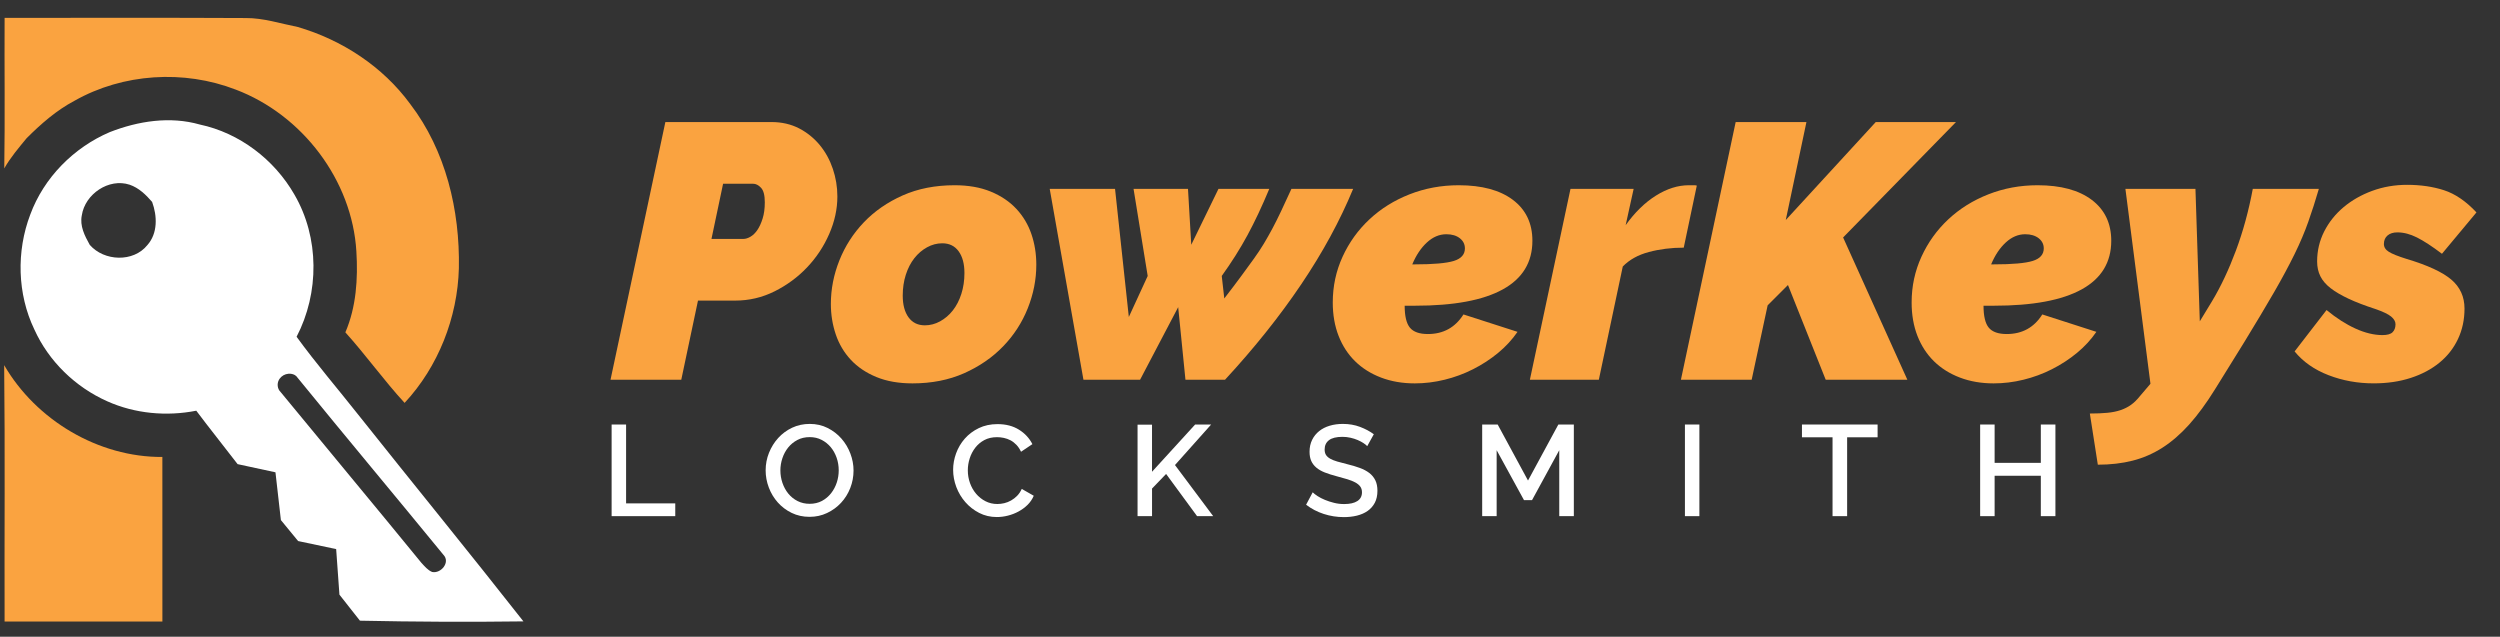
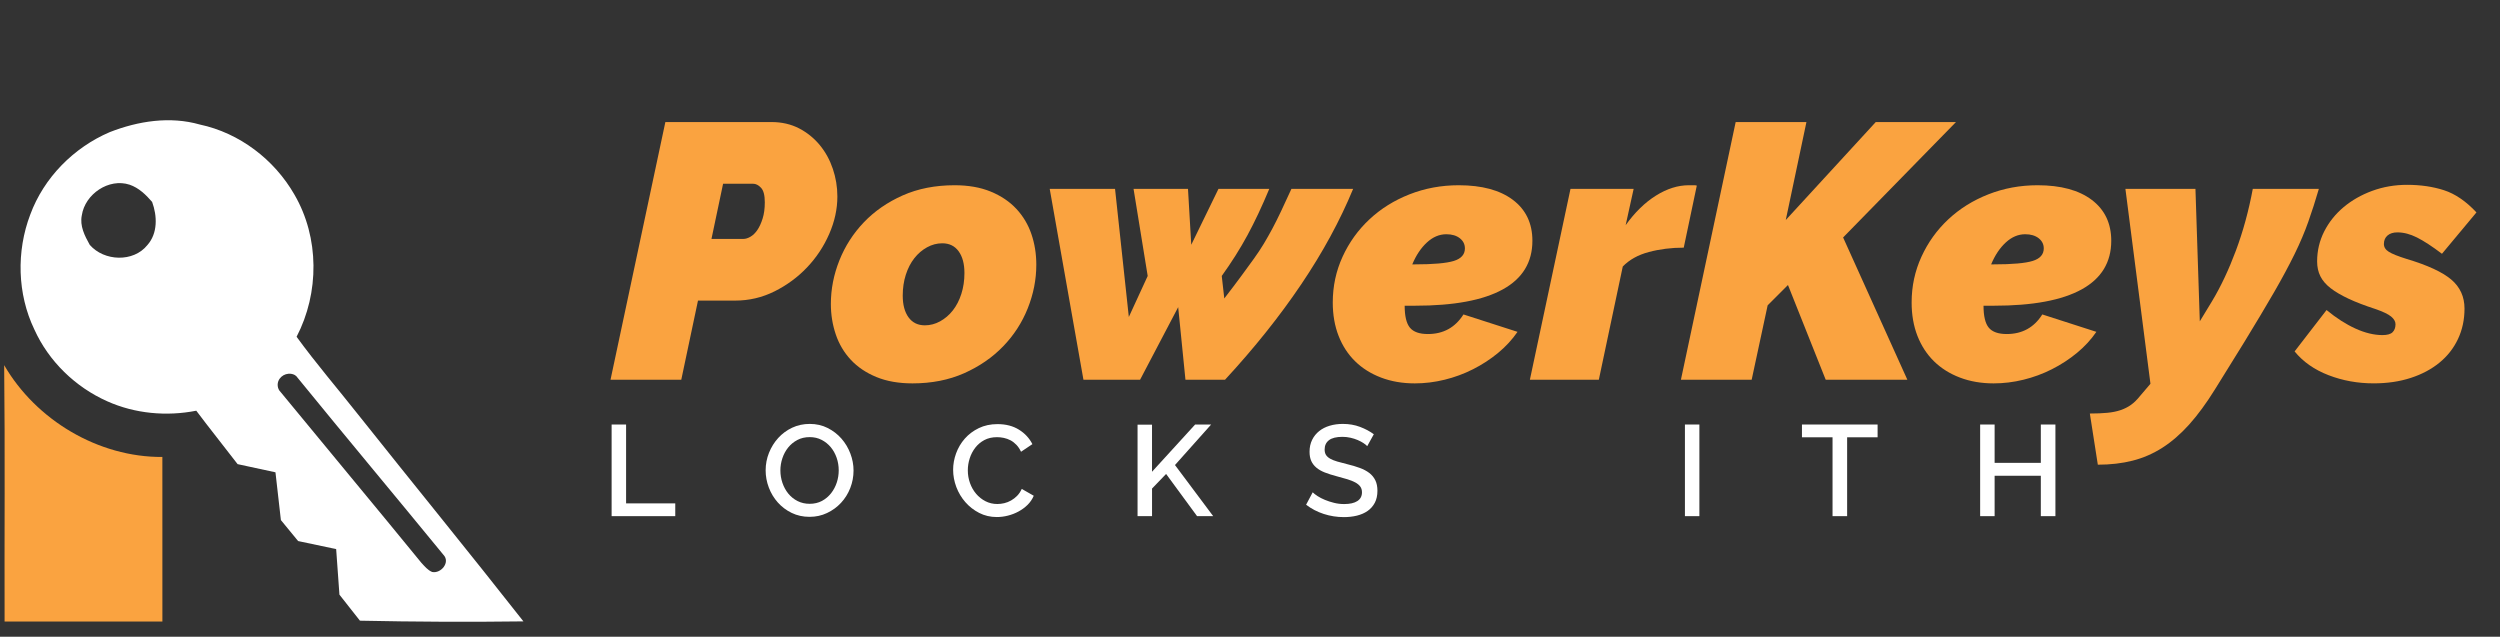
<svg xmlns="http://www.w3.org/2000/svg" width="373" height="95" viewBox="0 0 373 95" fill="none">
  <rect x="0" y="0" width="373" height="95" fill="#333333" stroke="none" />
  <g clip-path="url(#clip0_177_42397)">
    <g clip-path="url(#clip1_177_42397)">
      <g clip-path="url(#clip2_177_42397)">
        <path d="M99.272 18.21H115.084C116.634 18.21 118.015 18.525 119.227 19.155C120.436 19.786 121.464 20.619 122.312 21.648C123.161 22.676 123.81 23.858 124.26 25.194C124.711 26.53 124.936 27.9 124.936 29.311C124.936 31.188 124.53 33.057 123.716 34.915C122.905 36.773 121.802 38.435 120.413 39.895C119.024 41.359 117.407 42.549 115.568 43.468C113.725 44.388 111.758 44.85 109.664 44.85H104.14L101.647 56.653H91.09L99.272 18.21ZM110.914 35.647C111.24 35.647 111.589 35.538 111.969 35.32C112.348 35.103 112.689 34.769 112.997 34.318C113.305 33.868 113.567 33.297 113.781 32.614C113.999 31.927 114.108 31.117 114.108 30.178C114.108 29.131 113.92 28.411 113.541 28.013C113.162 27.615 112.772 27.416 112.378 27.416H107.885L106.151 35.647H110.914Z" fill="#FAA340" />
        <path d="M136.151 57.201C134.094 57.201 132.297 56.886 130.762 56.255C129.227 55.625 127.954 54.766 126.945 53.685C125.935 52.6 125.185 51.339 124.697 49.894C124.209 48.449 123.965 46.937 123.965 45.345C123.965 43.142 124.389 40.976 125.237 38.848C126.085 36.72 127.305 34.825 128.893 33.162C130.48 31.503 132.413 30.167 134.688 29.154C136.962 28.145 139.54 27.638 142.43 27.638C144.487 27.638 146.285 27.953 147.82 28.587C149.355 29.218 150.627 30.077 151.637 31.158C152.646 32.243 153.397 33.496 153.885 34.922C154.373 36.349 154.617 37.873 154.617 39.498C154.617 41.701 154.193 43.866 153.344 45.994C152.496 48.126 151.269 50.021 149.663 51.681C148.056 53.343 146.116 54.675 143.841 55.689C141.563 56.695 139 57.201 136.151 57.201ZM137.99 48.539C138.782 48.539 139.54 48.34 140.265 47.942C140.985 47.544 141.62 47.004 142.16 46.317C142.701 45.63 143.125 44.812 143.432 43.851C143.74 42.894 143.894 41.858 143.894 40.74C143.894 39.37 143.605 38.285 143.027 37.49C142.449 36.698 141.638 36.3 140.591 36.3C139.796 36.3 139.037 36.499 138.317 36.897C137.592 37.295 136.962 37.835 136.421 38.522C135.881 39.209 135.457 40.031 135.149 40.984C134.841 41.941 134.688 42.977 134.688 44.099C134.688 45.473 134.976 46.554 135.554 47.349C136.132 48.141 136.943 48.539 137.99 48.539Z" fill="#FAA340" />
        <path d="M156.617 28.178H166.364L168.421 47.293L171.236 41.175L169.126 28.178H177.248L177.736 36.518L181.797 28.178H189.378C188.294 30.775 187.213 33.08 186.128 35.08C185.044 37.084 183.764 39.115 182.285 41.172L182.664 44.531C183.64 43.266 184.477 42.159 185.182 41.202C185.888 40.245 186.519 39.378 187.078 38.601C187.638 37.824 188.133 37.077 188.569 36.352C188.999 35.632 189.423 34.881 189.84 34.104C190.253 33.328 190.689 32.461 191.139 31.507C191.59 30.55 192.104 29.439 192.681 28.178H201.888C199.94 32.907 197.358 37.655 194.145 42.418C190.932 47.184 187.142 51.928 182.773 56.657H176.869L175.785 45.825L170.099 56.657H161.65L156.617 28.178Z" fill="#FAA340" />
        <path d="M211.092 57.201C209.249 57.201 207.57 56.912 206.054 56.334C204.538 55.756 203.248 54.946 202.181 53.898C201.115 52.851 200.293 51.59 199.715 50.108C199.137 48.629 198.848 46.966 198.848 45.127C198.848 42.71 199.336 40.436 200.311 38.304C201.287 36.176 202.62 34.315 204.321 32.727C206.017 31.139 208.009 29.893 210.303 28.993C212.597 28.092 215.04 27.638 217.64 27.638C221.104 27.638 223.803 28.369 225.736 29.829C227.665 31.293 228.634 33.324 228.634 35.921C228.634 39.134 227.163 41.554 224.22 43.176C221.278 44.801 216.917 45.612 211.144 45.612H209.576C209.576 47.166 209.838 48.258 210.359 48.888C210.881 49.519 211.774 49.838 213.04 49.838C215.347 49.838 217.119 48.862 218.347 46.914L226.415 49.511C225.62 50.667 224.656 51.714 223.517 52.653C222.381 53.591 221.134 54.405 219.781 55.088C218.425 55.775 217.01 56.297 215.528 56.657C214.049 57.021 212.571 57.201 211.092 57.201ZM215.801 34.949C214.754 34.949 213.789 35.354 212.903 36.169C212.019 36.979 211.286 38.072 210.712 39.445H211.092C213.872 39.445 215.808 39.273 216.913 38.931C218.012 38.589 218.564 37.966 218.564 37.062C218.564 36.45 218.313 35.943 217.807 35.546C217.298 35.148 216.631 34.949 215.801 34.949Z" fill="#FAA340" />
        <path d="M234.318 28.178H243.74L242.549 33.594C243.919 31.68 245.428 30.209 247.073 29.18C248.716 28.152 250.348 27.638 251.974 27.638C252.372 27.638 252.642 27.638 252.784 27.638C252.928 27.638 253.055 27.656 253.163 27.69L251.215 36.949C249.372 36.949 247.643 37.167 246.017 37.599C244.392 38.03 243.093 38.755 242.117 39.764L238.545 56.657H228.258L234.318 28.178Z" fill="#FAA340" />
        <path d="M258.962 18.21H269.52L266.436 32.828L279.863 18.21H291.833L274.992 35.429L284.578 56.657H272.395L266.765 42.523L263.733 45.555L261.349 56.657H250.793L258.962 18.21Z" fill="#FAA340" />
        <path d="M297.457 57.201C295.614 57.201 293.937 56.912 292.419 56.334C290.903 55.756 289.613 54.946 288.546 53.898C287.48 52.851 286.66 51.59 286.08 50.108C285.503 48.629 285.215 46.966 285.215 45.127C285.215 42.71 285.703 40.436 286.679 38.304C287.654 36.176 288.985 34.315 290.686 32.727C292.382 31.139 294.375 29.893 296.668 28.993C298.962 28.092 301.405 27.638 304.006 27.638C307.469 27.638 310.169 28.369 312.102 29.829C314.031 31.293 314.999 33.324 314.999 35.921C314.999 39.134 313.528 41.554 310.586 43.176C307.643 44.801 303.282 45.612 297.51 45.612H295.941C295.941 47.166 296.203 48.258 296.724 48.888C297.246 49.519 298.14 49.838 299.405 49.838C301.714 49.838 303.484 48.862 304.712 46.914L312.78 49.511C311.986 50.667 311.021 51.714 309.883 52.653C308.746 53.591 307.501 54.405 306.146 55.088C304.791 55.775 303.376 56.297 301.893 56.657C300.414 57.021 298.936 57.201 297.457 57.201ZM302.168 34.949C301.119 34.949 300.155 35.354 299.27 36.169C298.384 36.979 297.652 38.072 297.078 39.445H297.457C300.239 39.445 302.179 39.273 303.278 38.931C304.378 38.589 304.929 37.966 304.929 37.062C304.929 36.45 304.678 35.943 304.172 35.546C303.665 35.148 302.996 34.949 302.168 34.949Z" fill="#FAA340" />
        <path d="M311.805 61.698C312.818 61.698 313.693 61.66 314.433 61.589C315.171 61.517 315.833 61.382 316.411 61.183C316.988 60.984 317.502 60.722 317.953 60.399C318.403 60.072 318.847 59.641 319.278 59.1L320.847 57.258L317.112 28.178H327.561L328.21 47.942L330.053 44.91C331.352 42.744 332.534 40.237 333.599 37.385C334.665 34.532 335.502 31.466 336.117 28.178H345.974C345.468 29.912 344.946 31.545 344.4 33.08C343.86 34.615 343.174 36.229 342.344 37.925C341.51 39.622 340.494 41.517 339.286 43.611C338.073 45.705 336.587 48.197 334.82 51.084L330.489 58.068C329.19 60.163 327.898 61.923 326.616 63.349C325.331 64.775 323.995 65.931 322.608 66.813C321.219 67.699 319.736 68.337 318.166 68.735C316.598 69.133 314.872 69.332 312.995 69.332L311.805 61.698Z" fill="#FAA340" />
        <path d="M354.159 57.197C351.775 57.197 349.528 56.792 347.418 55.977C345.305 55.163 343.621 53.984 342.355 52.431L347.122 46.257C348.567 47.447 350.001 48.37 351.427 49.019C352.854 49.668 354.196 49.995 355.461 49.995C356.183 49.995 356.69 49.852 356.978 49.563C357.267 49.274 357.409 48.877 357.409 48.37C357.409 47.972 357.192 47.593 356.761 47.233C356.329 46.872 355.532 46.493 354.377 46.095C352.824 45.589 351.506 45.086 350.425 44.579C349.343 44.072 348.448 43.551 347.745 43.01C347.044 42.47 346.526 41.873 346.203 41.224C345.875 40.575 345.715 39.835 345.715 39.002C345.715 37.414 346.068 35.924 346.769 34.536C347.476 33.147 348.44 31.939 349.667 30.906C350.895 29.878 352.321 29.067 353.945 28.471C355.57 27.874 357.305 27.577 359.144 27.577C361.167 27.577 363.006 27.848 364.668 28.388C366.326 28.929 367.934 30.032 369.487 31.691L364.341 37.865C362.862 36.746 361.617 35.936 360.608 35.429C359.595 34.922 358.623 34.671 357.684 34.671C357.067 34.671 356.583 34.825 356.22 35.133C355.86 35.44 355.678 35.864 355.678 36.405C355.678 36.874 355.923 37.264 356.411 37.568C356.899 37.876 357.774 38.229 359.038 38.623C362.18 39.561 364.408 40.59 365.726 41.708C367.044 42.826 367.704 44.271 367.704 46.039C367.704 47.698 367.379 49.214 366.728 50.588C366.079 51.962 365.16 53.133 363.967 54.108C362.776 55.084 361.35 55.842 359.688 56.383C358.021 56.927 356.179 57.197 354.159 57.197Z" fill="#FAA340" />
        <path d="M91.254 77.01V63.338H93.412V75.104H100.749V77.01H91.254Z" fill="white" />
        <path d="M120.787 77.112C119.812 77.112 118.922 76.917 118.119 76.526C117.316 76.136 116.625 75.614 116.047 74.965C115.469 74.316 115.022 73.576 114.707 72.739C114.392 71.906 114.234 71.05 114.234 70.18C114.234 69.268 114.399 68.393 114.733 67.56C115.068 66.727 115.525 65.987 116.111 65.346C116.696 64.704 117.387 64.193 118.19 63.814C118.993 63.435 119.868 63.248 120.817 63.248C121.793 63.248 122.683 63.45 123.486 63.856C124.289 64.261 124.976 64.79 125.546 65.443C126.117 66.096 126.56 66.839 126.875 67.669C127.19 68.498 127.348 69.343 127.348 70.202C127.348 71.114 127.183 71.989 126.856 72.822C126.53 73.655 126.068 74.391 125.479 75.025C124.889 75.659 124.191 76.17 123.388 76.545C122.593 76.924 121.722 77.112 120.787 77.112ZM116.434 70.18C116.434 70.821 116.535 71.445 116.741 72.049C116.948 72.653 117.241 73.186 117.616 73.648C117.995 74.109 118.453 74.481 118.993 74.755C119.534 75.029 120.134 75.168 120.802 75.168C121.497 75.168 122.108 75.021 122.641 74.736C123.174 74.447 123.625 74.064 124 73.591C124.372 73.115 124.653 72.582 124.848 71.992C125.04 71.403 125.137 70.799 125.137 70.183C125.137 69.527 125.036 68.904 124.829 68.307C124.623 67.71 124.33 67.185 123.955 66.727C123.576 66.273 123.122 65.905 122.589 65.631C122.056 65.353 121.463 65.218 120.806 65.218C120.112 65.218 119.496 65.364 118.956 65.65C118.415 65.939 117.961 66.314 117.59 66.776C117.218 67.237 116.933 67.766 116.734 68.363C116.535 68.96 116.434 69.564 116.434 70.18Z" fill="white" />
        <path d="M142.207 70.093C142.207 69.272 142.353 68.453 142.65 67.639C142.946 66.824 143.378 66.093 143.949 65.443C144.519 64.794 145.217 64.272 146.039 63.874C146.861 63.477 147.792 63.278 148.831 63.278C150.077 63.278 151.143 63.555 152.029 64.107C152.915 64.659 153.583 65.379 154.033 66.265L152.337 67.402C152.145 66.993 151.913 66.644 151.642 66.363C151.372 66.081 151.076 65.856 150.757 65.687C150.434 65.522 150.104 65.402 149.755 65.331C149.409 65.259 149.075 65.226 148.753 65.226C148.032 65.226 147.405 65.372 146.865 65.657C146.324 65.946 145.874 66.329 145.506 66.802C145.142 67.279 144.864 67.811 144.677 68.401C144.489 68.99 144.399 69.583 144.399 70.172C144.399 70.84 144.508 71.475 144.725 72.079C144.943 72.683 145.247 73.216 145.641 73.678C146.032 74.139 146.497 74.507 147.037 74.785C147.578 75.062 148.167 75.198 148.809 75.198C149.143 75.198 149.484 75.156 149.837 75.074C150.19 74.991 150.531 74.856 150.858 74.668C151.185 74.484 151.489 74.248 151.763 73.967C152.04 73.685 152.265 73.344 152.446 72.946L154.236 73.967C154.018 74.481 153.71 74.931 153.313 75.325C152.915 75.716 152.464 76.046 151.965 76.316C151.466 76.586 150.937 76.793 150.378 76.932C149.818 77.074 149.27 77.142 148.73 77.142C147.765 77.142 146.887 76.935 146.092 76.526C145.296 76.117 144.609 75.581 144.031 74.92C143.453 74.259 143.003 73.509 142.684 72.668C142.368 71.824 142.207 70.964 142.207 70.093Z" fill="white" />
        <path d="M169.723 77.01V63.357H171.881V70.386L178.314 63.338H180.701L175.307 69.384L181.008 77.01H178.603L173.983 70.713L171.884 72.89V77.01H169.723Z" fill="white" />
        <path d="M203.99 66.566C203.863 66.423 203.676 66.273 203.431 66.111C203.188 65.95 202.902 65.8 202.575 65.657C202.249 65.514 201.889 65.402 201.498 65.312C201.107 65.222 200.707 65.177 200.294 65.177C199.382 65.177 198.709 65.346 198.283 65.676C197.851 66.01 197.636 66.472 197.636 67.061C197.636 67.395 197.703 67.669 197.84 67.879C197.974 68.089 198.18 68.277 198.466 68.438C198.748 68.6 199.1 68.738 199.524 68.862C199.948 68.986 200.44 69.118 201.006 69.256C201.702 69.422 202.328 69.609 202.883 69.816C203.442 70.022 203.911 70.27 204.298 70.566C204.685 70.863 204.981 71.223 205.196 71.655C205.409 72.086 205.513 72.608 205.513 73.224C205.513 73.918 205.382 74.515 205.121 75.014C204.857 75.513 204.496 75.922 204.042 76.237C203.59 76.552 203.055 76.781 202.455 76.931C201.851 77.078 201.206 77.153 200.511 77.153C199.472 77.153 198.466 76.996 197.498 76.68C196.529 76.365 195.651 75.907 194.871 75.303L195.854 73.453C196.019 73.621 196.262 73.805 196.574 74.012C196.89 74.218 197.253 74.406 197.67 74.578C198.086 74.751 198.541 74.901 199.029 75.021C199.516 75.145 200.023 75.205 200.548 75.205C201.397 75.205 202.049 75.059 202.511 74.762C202.973 74.466 203.207 74.03 203.207 73.453C203.207 73.107 203.121 72.818 202.947 72.585C202.775 72.353 202.526 72.154 202.205 71.977C201.881 71.805 201.49 71.647 201.029 71.504C200.567 71.362 200.042 71.216 199.449 71.062C198.771 70.882 198.172 70.694 197.666 70.495C197.159 70.296 196.739 70.056 196.406 69.774C196.071 69.493 195.815 69.162 195.643 68.783C195.471 68.404 195.385 67.947 195.385 67.406C195.385 66.738 195.512 66.145 195.77 65.627C196.026 65.106 196.38 64.67 196.823 64.317C197.264 63.964 197.787 63.698 198.391 63.518C198.995 63.338 199.647 63.248 200.354 63.248C201.277 63.248 202.134 63.394 202.913 63.69C203.698 63.987 204.384 64.351 204.973 64.79L203.99 66.566Z" fill="white" />
-         <path d="M232.641 77.01V67.17L228.577 74.624H227.382L223.3 67.17V77.01H221.141V63.338H223.453L227.979 71.696L232.506 63.338H234.817V77.01H232.641Z" fill="white" />
        <path d="M251.391 77.01V63.338H253.548V77.01H251.391Z" fill="white" />
        <path d="M280.137 65.244H275.592V77.01H273.415V65.244H268.852V63.338H280.137V65.244Z" fill="white" />
        <path d="M306.669 63.338V77.01H304.491V70.983H297.597V77.01H295.438V63.338H297.597V69.058H304.491V63.338H306.669Z" fill="white" />
-         <path d="M0.686 2.665C12.681 2.673 24.672 2.628 36.663 2.692C39.309 2.677 41.85 3.517 44.417 4.024C51.03 5.953 57.11 9.928 61.201 15.512C66.519 22.463 68.629 31.385 68.464 40.021C68.272 47.384 65.382 54.725 60.368 60.111C57.268 56.745 54.6 52.992 51.529 49.587C53.151 45.816 53.421 41.589 53.173 37.536C52.55 26.888 45.1 17.126 35.166 13.366C27.43 10.378 18.363 10.937 11.127 15.028C8.425 16.455 6.116 18.477 3.97 20.624C2.784 22.069 1.564 23.495 0.637 25.124C0.753 17.644 0.648 10.153 0.686 2.665Z" fill="#FAA340" />
        <path d="M0.685 92.736C0.647 79.987 0.764 67.23 0.621 54.48C5.384 62.696 14.695 68.236 24.225 68.179C24.229 76.365 24.225 84.551 24.229 92.736C16.381 92.736 8.533 92.74 0.685 92.736Z" fill="#FAA340" />
        <path d="M53.439 61.859C50.38 57.982 47.153 54.236 44.251 50.246C47.663 43.693 47.666 35.452 43.932 29.041C40.934 23.809 35.739 19.838 29.817 18.581C25.369 17.309 20.618 18.055 16.38 19.711C10.998 22.008 6.543 26.508 4.513 32.021C2.43 37.493 2.576 43.858 5.125 49.158C7.271 53.909 11.25 57.756 15.994 59.869C20.126 61.723 24.851 62.155 29.284 61.277C31.299 63.96 33.404 66.58 35.45 69.249L41.099 70.468L41.909 77.596L44.48 80.726L50.155 81.923L50.643 88.724L53.702 92.605C61.827 92.777 69.968 92.818 78.094 92.71C69.964 82.355 61.632 72.165 53.439 61.859ZM21.995 36.559C19.904 39.167 15.543 38.998 13.393 36.536C12.646 35.196 11.877 33.71 12.207 32.126C12.684 28.951 16.241 26.534 19.342 27.558C20.712 28.024 21.77 29.056 22.697 30.126C23.463 32.22 23.556 34.791 21.995 36.559ZM64.473 85.338C63.805 85.064 63.344 84.479 62.867 83.969C55.908 75.445 48.853 67 41.872 58.496C41.605 58.233 41.478 57.933 41.44 57.614C41.305 56.507 42.341 55.613 43.444 55.775C43.827 55.831 44.169 55.992 44.413 56.375C51.615 65.218 58.941 73.959 66.166 82.786C67.232 83.901 65.772 85.624 64.473 85.338Z" fill="white" />
      </g>
    </g>
  </g>
  <defs>
    <clipPath id="clip0_177_42397">
      <rect width="372" height="93.45" fill="white" transform="translate(0.5 0.97)" />
    </clipPath>
    <clipPath id="clip1_177_42397">
      <rect width="372" height="93.45" fill="white" transform="translate(0.5 0.97)" />
    </clipPath>
    <clipPath id="clip2_177_42397">
      <rect width="372" height="93.467" fill="white" transform="translate(0.5 0.961)" />
    </clipPath>
  </defs>
</svg>